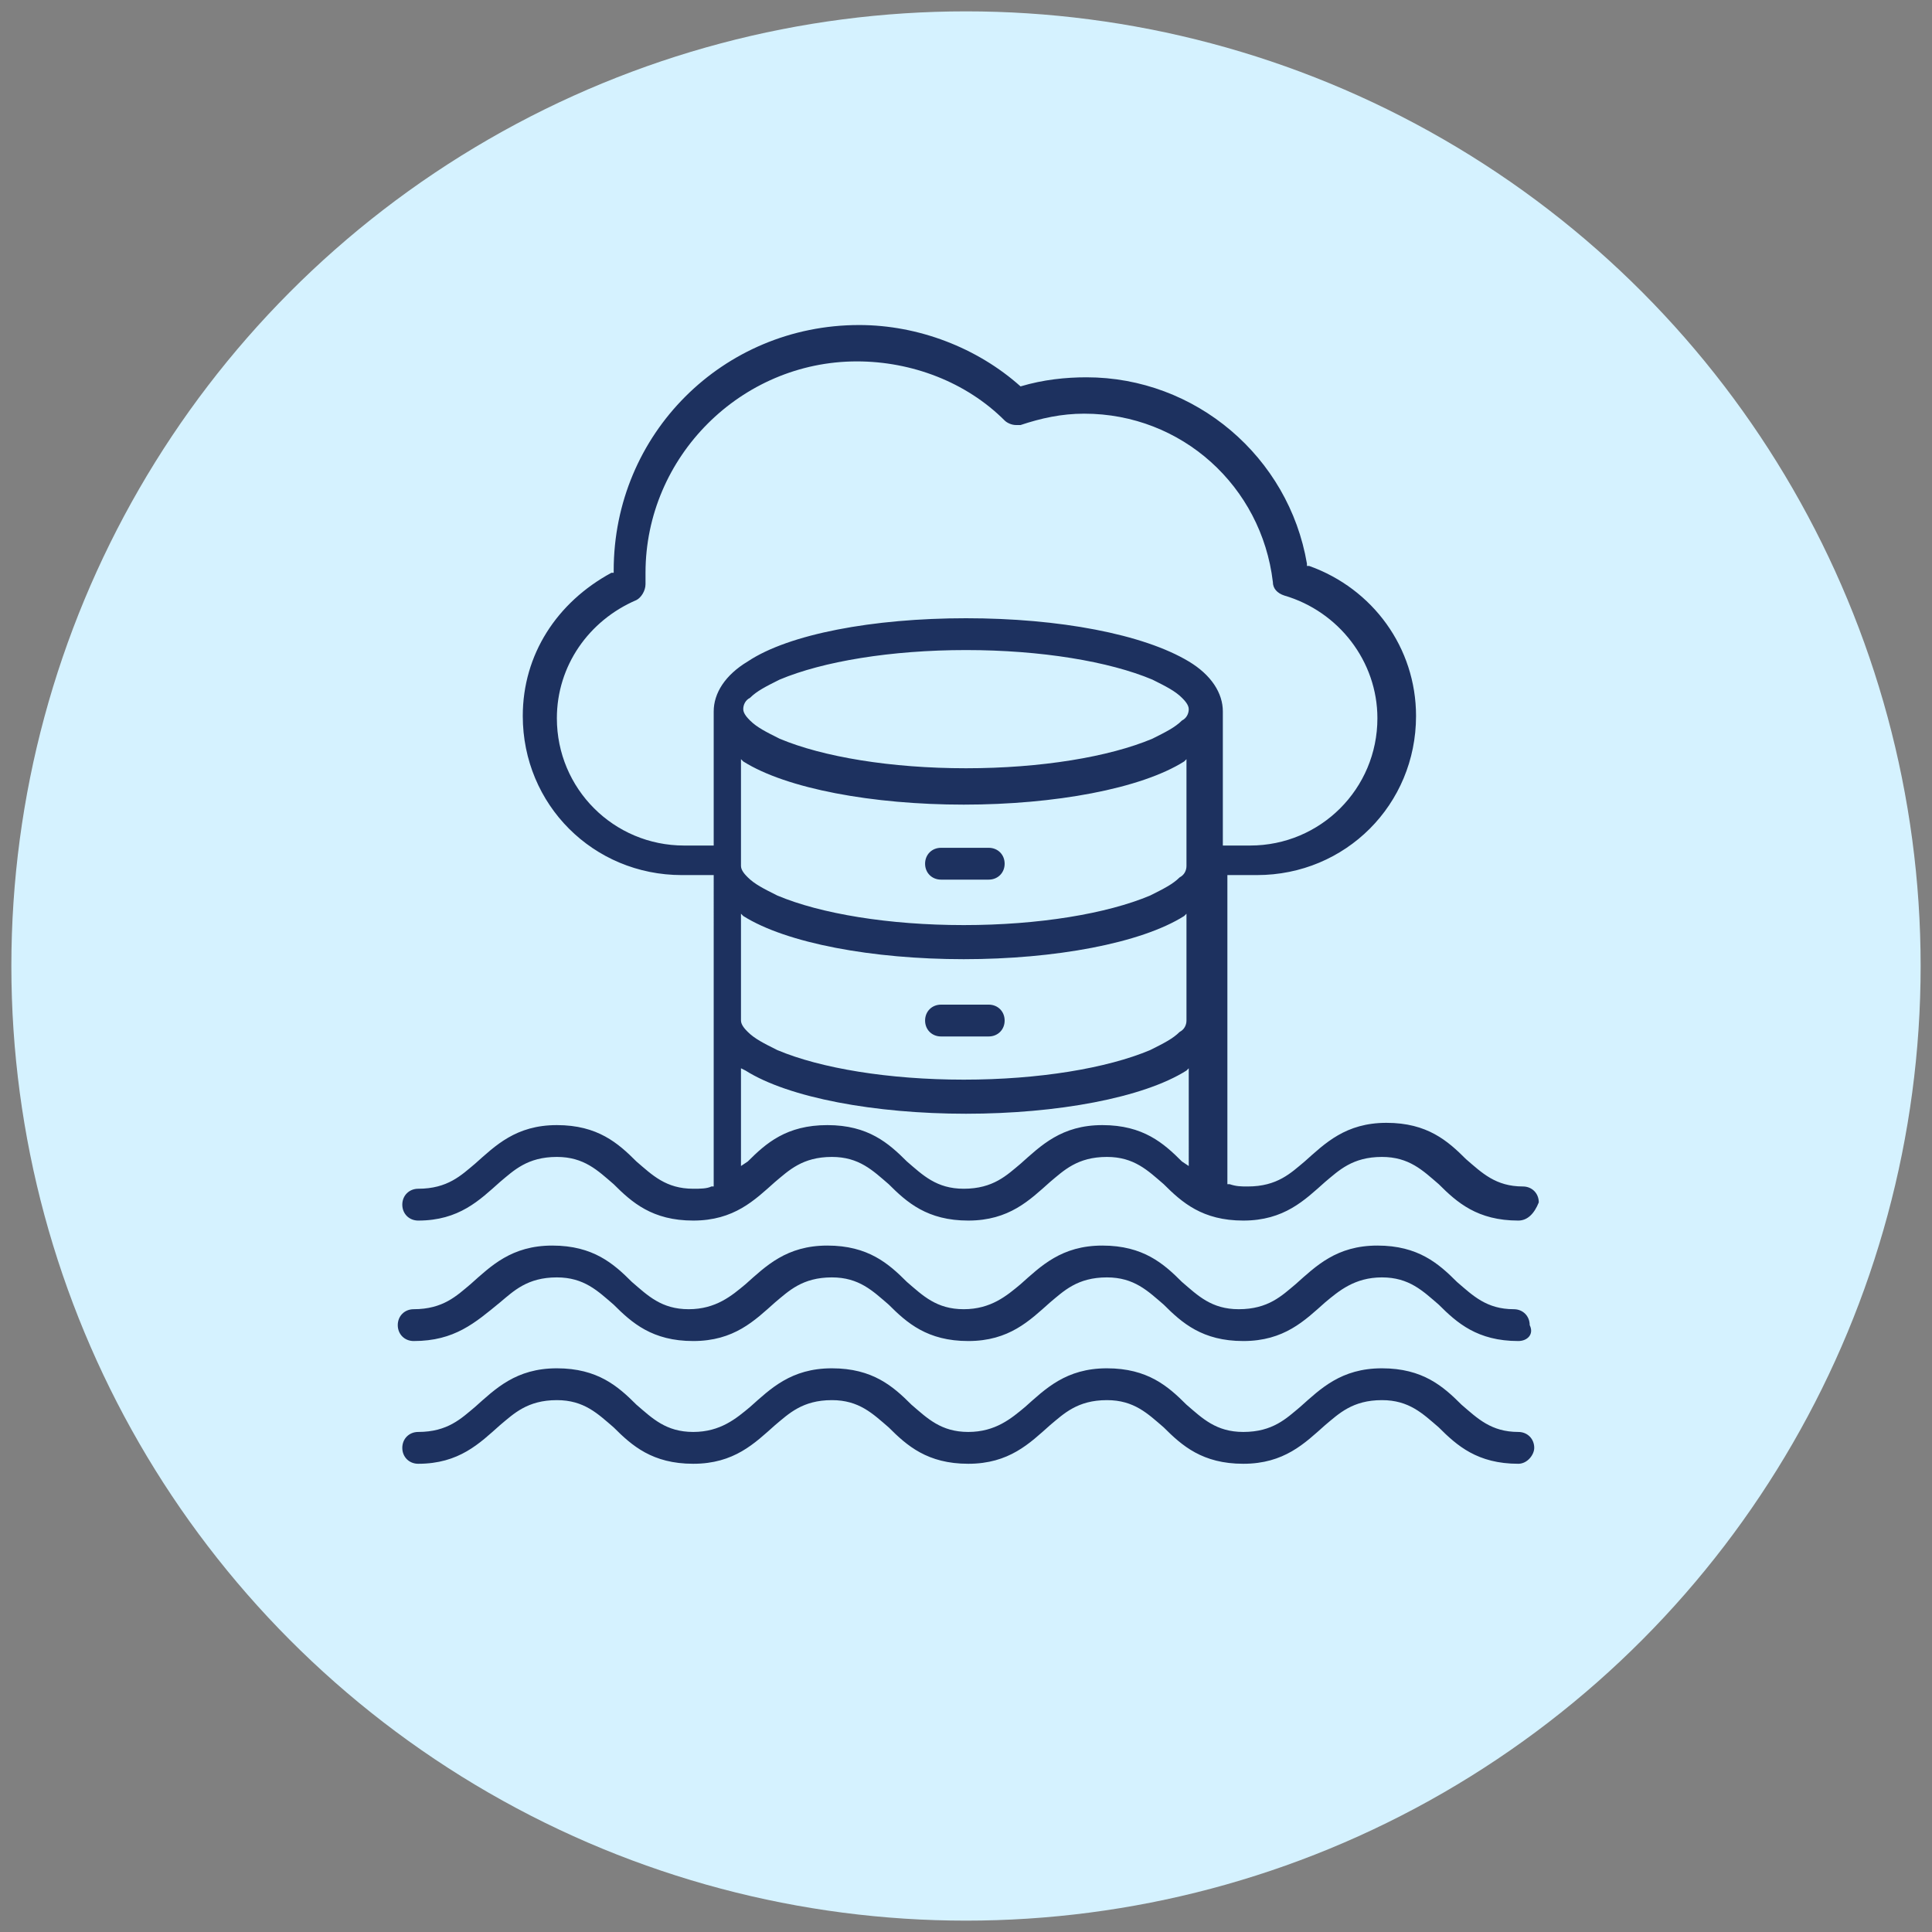
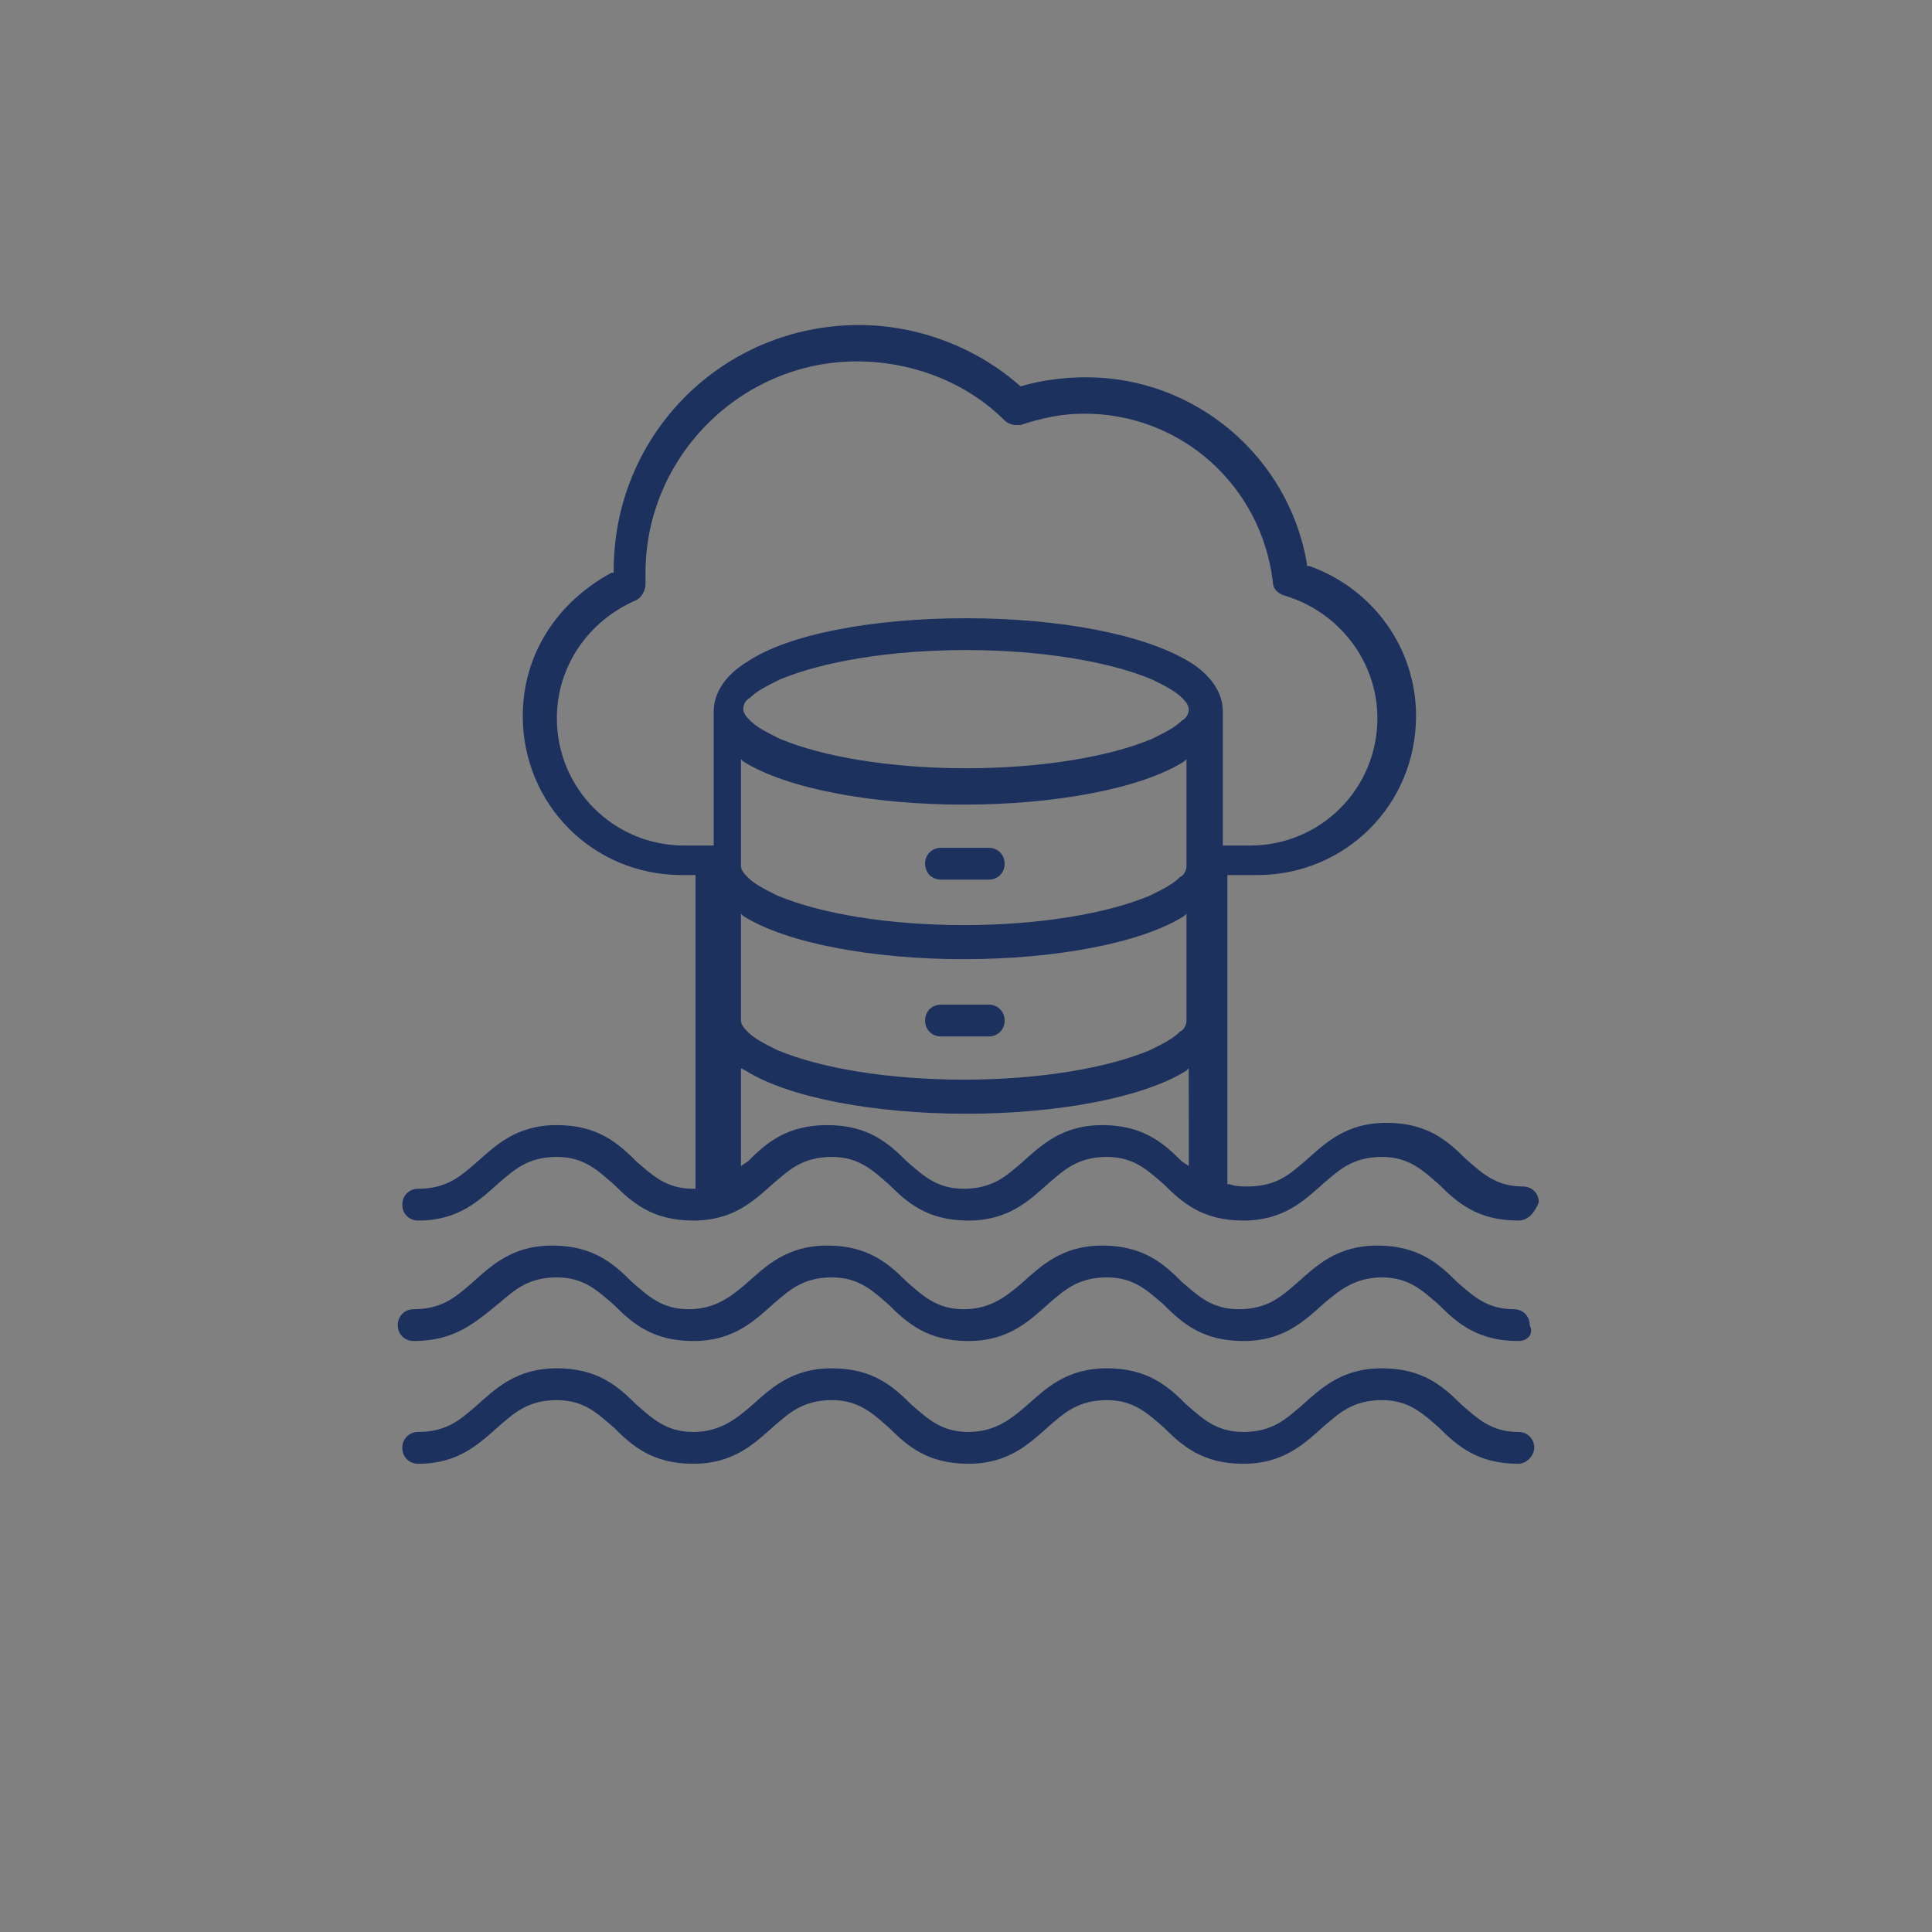
<svg xmlns="http://www.w3.org/2000/svg" version="1.0" id="Layer_1" x="0px" y="0px" width="85px" height="85px" viewBox="0 0 85 85" style="enable-background:new 0 0 85 85;" xml:space="preserve">
  <rect x="0" y="0" width="85" height="85" fill="#808080" stroke="none" />
  <style type="text/css">
	.st0{fill:#DAFAF4;}
	.st1{fill:#D4EEFB;}
	.st2{fill:#D9E7F5;}
	.st3{fill:#DCF0EE;}
	.st4{fill:#E4ECF7;}
	.st5{fill:#FFEED6;}
	.st6{fill:#1D315F;}
	.st7{fill:#DAE8F6;}
	.st8{fill:#FFEED5;}
	.st9{fill:#D5F2FF;}
	.st10{fill:#EFEFEF;}
	.st11{fill:#1D315F;stroke:#1D315F;stroke-width:0.2;stroke-miterlimit:10;}
	.st12{fill:#1F86C8;}
	.st13{fill-rule:evenodd;clip-rule:evenodd;fill:#1D315F;}
	.st14{fill:none;stroke:#FAC847;stroke-miterlimit:10;}
</style>
-   <circle class="st9" cx="42.5" cy="42.5" r="42" />
-   <path class="st13" d="M66.8,64.4c-1.8,0-2.7-0.8-3.5-1.6c-0.7-0.6-1.3-1.2-2.5-1.2c-1.3,0-1.9,0.6-2.5,1.1c-0.9,0.8-1.8,1.7-3.6,1.7  c-1.8,0-2.7-0.8-3.5-1.6c-0.7-0.6-1.3-1.2-2.5-1.2c-1.3,0-1.9,0.6-2.5,1.1c-0.9,0.8-1.8,1.7-3.6,1.7c-1.8,0-2.7-0.8-3.5-1.6  c-0.7-0.6-1.3-1.2-2.5-1.2c-1.3,0-1.9,0.6-2.5,1.1c-0.9,0.8-1.8,1.7-3.6,1.7c-1.8,0-2.7-0.8-3.5-1.6c-0.7-0.6-1.3-1.2-2.5-1.2  c-1.3,0-1.9,0.6-2.5,1.1c-0.9,0.8-1.8,1.7-3.6,1.7c-0.4,0-0.7-0.3-0.7-0.7c0-0.4,0.3-0.7,0.7-0.7c1.3,0,1.9-0.6,2.5-1.1  c0.9-0.8,1.8-1.7,3.6-1.7s2.7,0.8,3.5,1.6c0.7,0.6,1.3,1.2,2.5,1.2s1.9-0.6,2.5-1.1c0.9-0.8,1.8-1.7,3.6-1.7c1.8,0,2.7,0.8,3.5,1.6  c0.7,0.6,1.3,1.2,2.5,1.2s1.9-0.6,2.5-1.1c0.9-0.8,1.8-1.7,3.6-1.7c1.8,0,2.7,0.8,3.5,1.6c0.7,0.6,1.3,1.2,2.5,1.2  c1.3,0,1.9-0.6,2.5-1.1c0.9-0.8,1.8-1.7,3.6-1.7s2.7,0.8,3.5,1.6c0.7,0.6,1.3,1.2,2.5,1.2c0.4,0,0.7,0.3,0.7,0.7  C67.5,64,67.2,64.4,66.8,64.4z M66.8,59c-1.8,0-2.7-0.8-3.5-1.6c-0.7-0.6-1.3-1.2-2.5-1.2s-1.9,0.6-2.5,1.1  c-0.9,0.8-1.8,1.7-3.6,1.7c-1.8,0-2.7-0.8-3.5-1.6c-0.7-0.6-1.3-1.2-2.5-1.2c-1.3,0-1.9,0.6-2.5,1.1c-0.9,0.8-1.8,1.7-3.6,1.7  s-2.7-0.8-3.5-1.6c-0.7-0.6-1.3-1.2-2.5-1.2c-1.3,0-1.9,0.6-2.5,1.1c-0.9,0.8-1.8,1.7-3.6,1.7c-1.8,0-2.7-0.8-3.5-1.6  c-0.7-0.6-1.3-1.2-2.5-1.2c-1.3,0-1.9,0.6-2.5,1.1C20.9,58.2,20,59,18.2,59c-0.4,0-0.7-0.3-0.7-0.7c0-0.4,0.3-0.7,0.7-0.7  c1.3,0,1.9-0.6,2.5-1.1c0.9-0.8,1.8-1.7,3.6-1.7s2.7,0.8,3.5,1.6c0.7,0.6,1.3,1.2,2.5,1.2s1.9-0.6,2.5-1.1c0.9-0.8,1.8-1.7,3.6-1.7  c1.8,0,2.7,0.8,3.5,1.6c0.7,0.6,1.3,1.2,2.5,1.2s1.9-0.6,2.5-1.1c0.9-0.8,1.8-1.7,3.6-1.7c1.8,0,2.7,0.8,3.5,1.6  c0.7,0.6,1.3,1.2,2.5,1.2c1.3,0,1.9-0.6,2.5-1.1c0.9-0.8,1.8-1.7,3.6-1.7s2.7,0.8,3.5,1.6c0.7,0.6,1.3,1.2,2.5,1.2  c0.4,0,0.7,0.3,0.7,0.7C67.5,58.7,67.2,59,66.8,59z M66.8,53.7c-1.8,0-2.7-0.8-3.5-1.6c-0.7-0.6-1.3-1.2-2.5-1.2  c-1.3,0-1.9,0.6-2.5,1.1c-0.9,0.8-1.8,1.7-3.6,1.7c-1.8,0-2.7-0.8-3.5-1.6c-0.7-0.6-1.3-1.2-2.5-1.2c-1.3,0-1.9,0.6-2.5,1.1  c-0.9,0.8-1.8,1.7-3.6,1.7s-2.7-0.8-3.5-1.6c-0.7-0.6-1.3-1.2-2.5-1.2c-1.3,0-1.9,0.6-2.5,1.1c-0.9,0.8-1.8,1.7-3.6,1.7  s-2.7-0.8-3.5-1.6c-0.7-0.6-1.3-1.2-2.5-1.2c-1.3,0-1.9,0.6-2.5,1.1c-0.9,0.8-1.8,1.7-3.6,1.7c-0.4,0-0.7-0.3-0.7-0.7  c0-0.4,0.3-0.7,0.7-0.7c1.3,0,1.9-0.6,2.5-1.1c0.9-0.8,1.8-1.7,3.6-1.7s2.7,0.8,3.5,1.6c0.7,0.6,1.3,1.2,2.5,1.2  c0.3,0,0.6,0,0.8-0.1l0.1,0l0-0.1c0-0.1,0-0.2,0-0.3V38.5H30c-3.9,0-7-3.1-7-7c0-2.7,1.5-5,3.9-6.3l0.1,0v-0.1  c0-6,4.8-10.8,10.8-10.8c2.6,0,5.2,1,7.1,2.7c1-0.3,2-0.4,2.9-0.4c4.8,0,8.9,3.5,9.7,8.2l0,0.1l0.1,0c2.8,1,4.7,3.6,4.7,6.6  c0,3.9-3.1,7-7,7h-1.3v13.2c0,0.1,0,0.2,0,0.3l0,0.1l0.1,0c0.3,0.1,0.5,0.1,0.8,0.1c1.3,0,1.9-0.6,2.5-1.1c0.9-0.8,1.8-1.7,3.6-1.7  s2.7,0.8,3.5,1.6c0.7,0.6,1.3,1.2,2.5,1.2c0.4,0,0.7,0.3,0.7,0.7C67.5,53.4,67.2,53.7,66.8,53.7z M36.4,49.5c1.8,0,2.7,0.8,3.5,1.6  c0.7,0.6,1.3,1.2,2.5,1.2c1.3,0,1.9-0.6,2.5-1.1c0.9-0.8,1.8-1.7,3.6-1.7c1.8,0,2.7,0.8,3.5,1.6l0.3,0.2V47l-0.1,0.1  c-1.9,1.2-5.7,1.9-9.7,1.9s-7.8-0.7-9.7-1.9L32.6,47v4.3l0.3-0.2C33.7,50.3,34.6,49.5,36.4,49.5z M32.6,44.9c0,0.2,0.2,0.4,0.3,0.5  c0.3,0.3,0.7,0.5,1.3,0.8c1.9,0.8,4.9,1.3,8.2,1.3c3.3,0,6.3-0.5,8.2-1.3c0.6-0.3,1-0.5,1.3-0.8c0.2-0.1,0.3-0.3,0.3-0.5v-4.7  l-0.1,0.1c-1.9,1.2-5.7,1.9-9.7,1.9s-7.8-0.7-9.7-1.9l-0.1-0.1V44.9z M32.6,38.1c0,0.2,0.2,0.4,0.3,0.5c0.3,0.3,0.7,0.5,1.3,0.8  c1.9,0.8,4.9,1.3,8.2,1.3c3.3,0,6.3-0.5,8.2-1.3c0.6-0.3,1-0.5,1.3-0.8c0.2-0.1,0.3-0.3,0.3-0.5v-4.7l-0.1,0.1  c-1.9,1.2-5.7,1.9-9.7,1.9c-4,0-7.8-0.7-9.7-1.9l-0.1-0.1V38.1z M42.5,27.2c4.1,0,7.8,0.7,9.8,1.9c1,0.6,1.5,1.4,1.5,2.2v5.9H55  c3.1,0,5.6-2.5,5.6-5.6c0-2.5-1.7-4.7-4.1-5.4c-0.3-0.1-0.5-0.3-0.5-0.6c-0.5-4.2-4-7.4-8.3-7.4c-1,0-1.9,0.2-2.8,0.5  c-0.1,0-0.2,0-0.2,0c-0.2,0-0.4-0.1-0.5-0.2c-1.7-1.7-4.1-2.6-6.5-2.6c-5.1,0-9.3,4.2-9.3,9.3c0,0.2,0,0.4,0,0.5  c0,0.3-0.2,0.6-0.4,0.7c-2.1,0.9-3.5,2.9-3.5,5.2c0,3.1,2.5,5.6,5.6,5.6h1.3v-5.9c0-0.8,0.5-1.6,1.5-2.2  C34.7,27.9,38.4,27.2,42.5,27.2z M42.5,28.6c-3.3,0-6.3,0.5-8.2,1.3c-0.6,0.3-1,0.5-1.3,0.8c-0.2,0.1-0.3,0.3-0.3,0.5  c0,0.2,0.2,0.4,0.3,0.5c0.3,0.3,0.7,0.5,1.3,0.8c1.9,0.8,4.9,1.3,8.2,1.3c3.3,0,6.3-0.5,8.2-1.3c0.6-0.3,1-0.5,1.3-0.8  c0.2-0.1,0.3-0.3,0.3-0.5c0-0.2-0.2-0.4-0.3-0.5c-0.3-0.3-0.7-0.5-1.3-0.8C48.8,29.1,45.8,28.6,42.5,28.6z M41.4,45.6  c-0.4,0-0.7-0.3-0.7-0.7c0-0.4,0.3-0.7,0.7-0.7h2.1c0.4,0,0.7,0.3,0.7,0.7c0,0.4-0.3,0.7-0.7,0.7H41.4z M41.4,38.7  c-0.4,0-0.7-0.3-0.7-0.7c0-0.4,0.3-0.7,0.7-0.7h2.1c0.4,0,0.7,0.3,0.7,0.7c0,0.4-0.3,0.7-0.7,0.7H41.4z" />
+   <path class="st13" d="M66.8,64.4c-1.8,0-2.7-0.8-3.5-1.6c-0.7-0.6-1.3-1.2-2.5-1.2c-1.3,0-1.9,0.6-2.5,1.1c-0.9,0.8-1.8,1.7-3.6,1.7  c-1.8,0-2.7-0.8-3.5-1.6c-0.7-0.6-1.3-1.2-2.5-1.2c-1.3,0-1.9,0.6-2.5,1.1c-0.9,0.8-1.8,1.7-3.6,1.7c-1.8,0-2.7-0.8-3.5-1.6  c-0.7-0.6-1.3-1.2-2.5-1.2c-1.3,0-1.9,0.6-2.5,1.1c-0.9,0.8-1.8,1.7-3.6,1.7c-1.8,0-2.7-0.8-3.5-1.6c-0.7-0.6-1.3-1.2-2.5-1.2  c-1.3,0-1.9,0.6-2.5,1.1c-0.9,0.8-1.8,1.7-3.6,1.7c-0.4,0-0.7-0.3-0.7-0.7c0-0.4,0.3-0.7,0.7-0.7c1.3,0,1.9-0.6,2.5-1.1  c0.9-0.8,1.8-1.7,3.6-1.7s2.7,0.8,3.5,1.6c0.7,0.6,1.3,1.2,2.5,1.2s1.9-0.6,2.5-1.1c0.9-0.8,1.8-1.7,3.6-1.7c1.8,0,2.7,0.8,3.5,1.6  c0.7,0.6,1.3,1.2,2.5,1.2s1.9-0.6,2.5-1.1c0.9-0.8,1.8-1.7,3.6-1.7c1.8,0,2.7,0.8,3.5,1.6c0.7,0.6,1.3,1.2,2.5,1.2  c1.3,0,1.9-0.6,2.5-1.1c0.9-0.8,1.8-1.7,3.6-1.7s2.7,0.8,3.5,1.6c0.7,0.6,1.3,1.2,2.5,1.2c0.4,0,0.7,0.3,0.7,0.7  C67.5,64,67.2,64.4,66.8,64.4z M66.8,59c-1.8,0-2.7-0.8-3.5-1.6c-0.7-0.6-1.3-1.2-2.5-1.2s-1.9,0.6-2.5,1.1  c-0.9,0.8-1.8,1.7-3.6,1.7c-1.8,0-2.7-0.8-3.5-1.6c-0.7-0.6-1.3-1.2-2.5-1.2c-1.3,0-1.9,0.6-2.5,1.1c-0.9,0.8-1.8,1.7-3.6,1.7  s-2.7-0.8-3.5-1.6c-0.7-0.6-1.3-1.2-2.5-1.2c-1.3,0-1.9,0.6-2.5,1.1c-0.9,0.8-1.8,1.7-3.6,1.7c-1.8,0-2.7-0.8-3.5-1.6  c-0.7-0.6-1.3-1.2-2.5-1.2c-1.3,0-1.9,0.6-2.5,1.1C20.9,58.2,20,59,18.2,59c-0.4,0-0.7-0.3-0.7-0.7c0-0.4,0.3-0.7,0.7-0.7  c1.3,0,1.9-0.6,2.5-1.1c0.9-0.8,1.8-1.7,3.6-1.7s2.7,0.8,3.5,1.6c0.7,0.6,1.3,1.2,2.5,1.2s1.9-0.6,2.5-1.1c0.9-0.8,1.8-1.7,3.6-1.7  c1.8,0,2.7,0.8,3.5,1.6c0.7,0.6,1.3,1.2,2.5,1.2s1.9-0.6,2.5-1.1c0.9-0.8,1.8-1.7,3.6-1.7c1.8,0,2.7,0.8,3.5,1.6  c0.7,0.6,1.3,1.2,2.5,1.2c1.3,0,1.9-0.6,2.5-1.1c0.9-0.8,1.8-1.7,3.6-1.7s2.7,0.8,3.5,1.6c0.7,0.6,1.3,1.2,2.5,1.2  c0.4,0,0.7,0.3,0.7,0.7C67.5,58.7,67.2,59,66.8,59z M66.8,53.7c-1.8,0-2.7-0.8-3.5-1.6c-0.7-0.6-1.3-1.2-2.5-1.2  c-1.3,0-1.9,0.6-2.5,1.1c-0.9,0.8-1.8,1.7-3.6,1.7c-1.8,0-2.7-0.8-3.5-1.6c-0.7-0.6-1.3-1.2-2.5-1.2c-1.3,0-1.9,0.6-2.5,1.1  c-0.9,0.8-1.8,1.7-3.6,1.7s-2.7-0.8-3.5-1.6c-0.7-0.6-1.3-1.2-2.5-1.2c-1.3,0-1.9,0.6-2.5,1.1c-0.9,0.8-1.8,1.7-3.6,1.7  s-2.7-0.8-3.5-1.6c-0.7-0.6-1.3-1.2-2.5-1.2c-1.3,0-1.9,0.6-2.5,1.1c-0.9,0.8-1.8,1.7-3.6,1.7c-0.4,0-0.7-0.3-0.7-0.7  c0-0.4,0.3-0.7,0.7-0.7c1.3,0,1.9-0.6,2.5-1.1c0.9-0.8,1.8-1.7,3.6-1.7s2.7,0.8,3.5,1.6c0.7,0.6,1.3,1.2,2.5,1.2  l0.1,0l0-0.1c0-0.1,0-0.2,0-0.3V38.5H30c-3.9,0-7-3.1-7-7c0-2.7,1.5-5,3.9-6.3l0.1,0v-0.1  c0-6,4.8-10.8,10.8-10.8c2.6,0,5.2,1,7.1,2.7c1-0.3,2-0.4,2.9-0.4c4.8,0,8.9,3.5,9.7,8.2l0,0.1l0.1,0c2.8,1,4.7,3.6,4.7,6.6  c0,3.9-3.1,7-7,7h-1.3v13.2c0,0.1,0,0.2,0,0.3l0,0.1l0.1,0c0.3,0.1,0.5,0.1,0.8,0.1c1.3,0,1.9-0.6,2.5-1.1c0.9-0.8,1.8-1.7,3.6-1.7  s2.7,0.8,3.5,1.6c0.7,0.6,1.3,1.2,2.5,1.2c0.4,0,0.7,0.3,0.7,0.7C67.5,53.4,67.2,53.7,66.8,53.7z M36.4,49.5c1.8,0,2.7,0.8,3.5,1.6  c0.7,0.6,1.3,1.2,2.5,1.2c1.3,0,1.9-0.6,2.5-1.1c0.9-0.8,1.8-1.7,3.6-1.7c1.8,0,2.7,0.8,3.5,1.6l0.3,0.2V47l-0.1,0.1  c-1.9,1.2-5.7,1.9-9.7,1.9s-7.8-0.7-9.7-1.9L32.6,47v4.3l0.3-0.2C33.7,50.3,34.6,49.5,36.4,49.5z M32.6,44.9c0,0.2,0.2,0.4,0.3,0.5  c0.3,0.3,0.7,0.5,1.3,0.8c1.9,0.8,4.9,1.3,8.2,1.3c3.3,0,6.3-0.5,8.2-1.3c0.6-0.3,1-0.5,1.3-0.8c0.2-0.1,0.3-0.3,0.3-0.5v-4.7  l-0.1,0.1c-1.9,1.2-5.7,1.9-9.7,1.9s-7.8-0.7-9.7-1.9l-0.1-0.1V44.9z M32.6,38.1c0,0.2,0.2,0.4,0.3,0.5c0.3,0.3,0.7,0.5,1.3,0.8  c1.9,0.8,4.9,1.3,8.2,1.3c3.3,0,6.3-0.5,8.2-1.3c0.6-0.3,1-0.5,1.3-0.8c0.2-0.1,0.3-0.3,0.3-0.5v-4.7l-0.1,0.1  c-1.9,1.2-5.7,1.9-9.7,1.9c-4,0-7.8-0.7-9.7-1.9l-0.1-0.1V38.1z M42.5,27.2c4.1,0,7.8,0.7,9.8,1.9c1,0.6,1.5,1.4,1.5,2.2v5.9H55  c3.1,0,5.6-2.5,5.6-5.6c0-2.5-1.7-4.7-4.1-5.4c-0.3-0.1-0.5-0.3-0.5-0.6c-0.5-4.2-4-7.4-8.3-7.4c-1,0-1.9,0.2-2.8,0.5  c-0.1,0-0.2,0-0.2,0c-0.2,0-0.4-0.1-0.5-0.2c-1.7-1.7-4.1-2.6-6.5-2.6c-5.1,0-9.3,4.2-9.3,9.3c0,0.2,0,0.4,0,0.5  c0,0.3-0.2,0.6-0.4,0.7c-2.1,0.9-3.5,2.9-3.5,5.2c0,3.1,2.5,5.6,5.6,5.6h1.3v-5.9c0-0.8,0.5-1.6,1.5-2.2  C34.7,27.9,38.4,27.2,42.5,27.2z M42.5,28.6c-3.3,0-6.3,0.5-8.2,1.3c-0.6,0.3-1,0.5-1.3,0.8c-0.2,0.1-0.3,0.3-0.3,0.5  c0,0.2,0.2,0.4,0.3,0.5c0.3,0.3,0.7,0.5,1.3,0.8c1.9,0.8,4.9,1.3,8.2,1.3c3.3,0,6.3-0.5,8.2-1.3c0.6-0.3,1-0.5,1.3-0.8  c0.2-0.1,0.3-0.3,0.3-0.5c0-0.2-0.2-0.4-0.3-0.5c-0.3-0.3-0.7-0.5-1.3-0.8C48.8,29.1,45.8,28.6,42.5,28.6z M41.4,45.6  c-0.4,0-0.7-0.3-0.7-0.7c0-0.4,0.3-0.7,0.7-0.7h2.1c0.4,0,0.7,0.3,0.7,0.7c0,0.4-0.3,0.7-0.7,0.7H41.4z M41.4,38.7  c-0.4,0-0.7-0.3-0.7-0.7c0-0.4,0.3-0.7,0.7-0.7h2.1c0.4,0,0.7,0.3,0.7,0.7c0,0.4-0.3,0.7-0.7,0.7H41.4z" />
</svg>